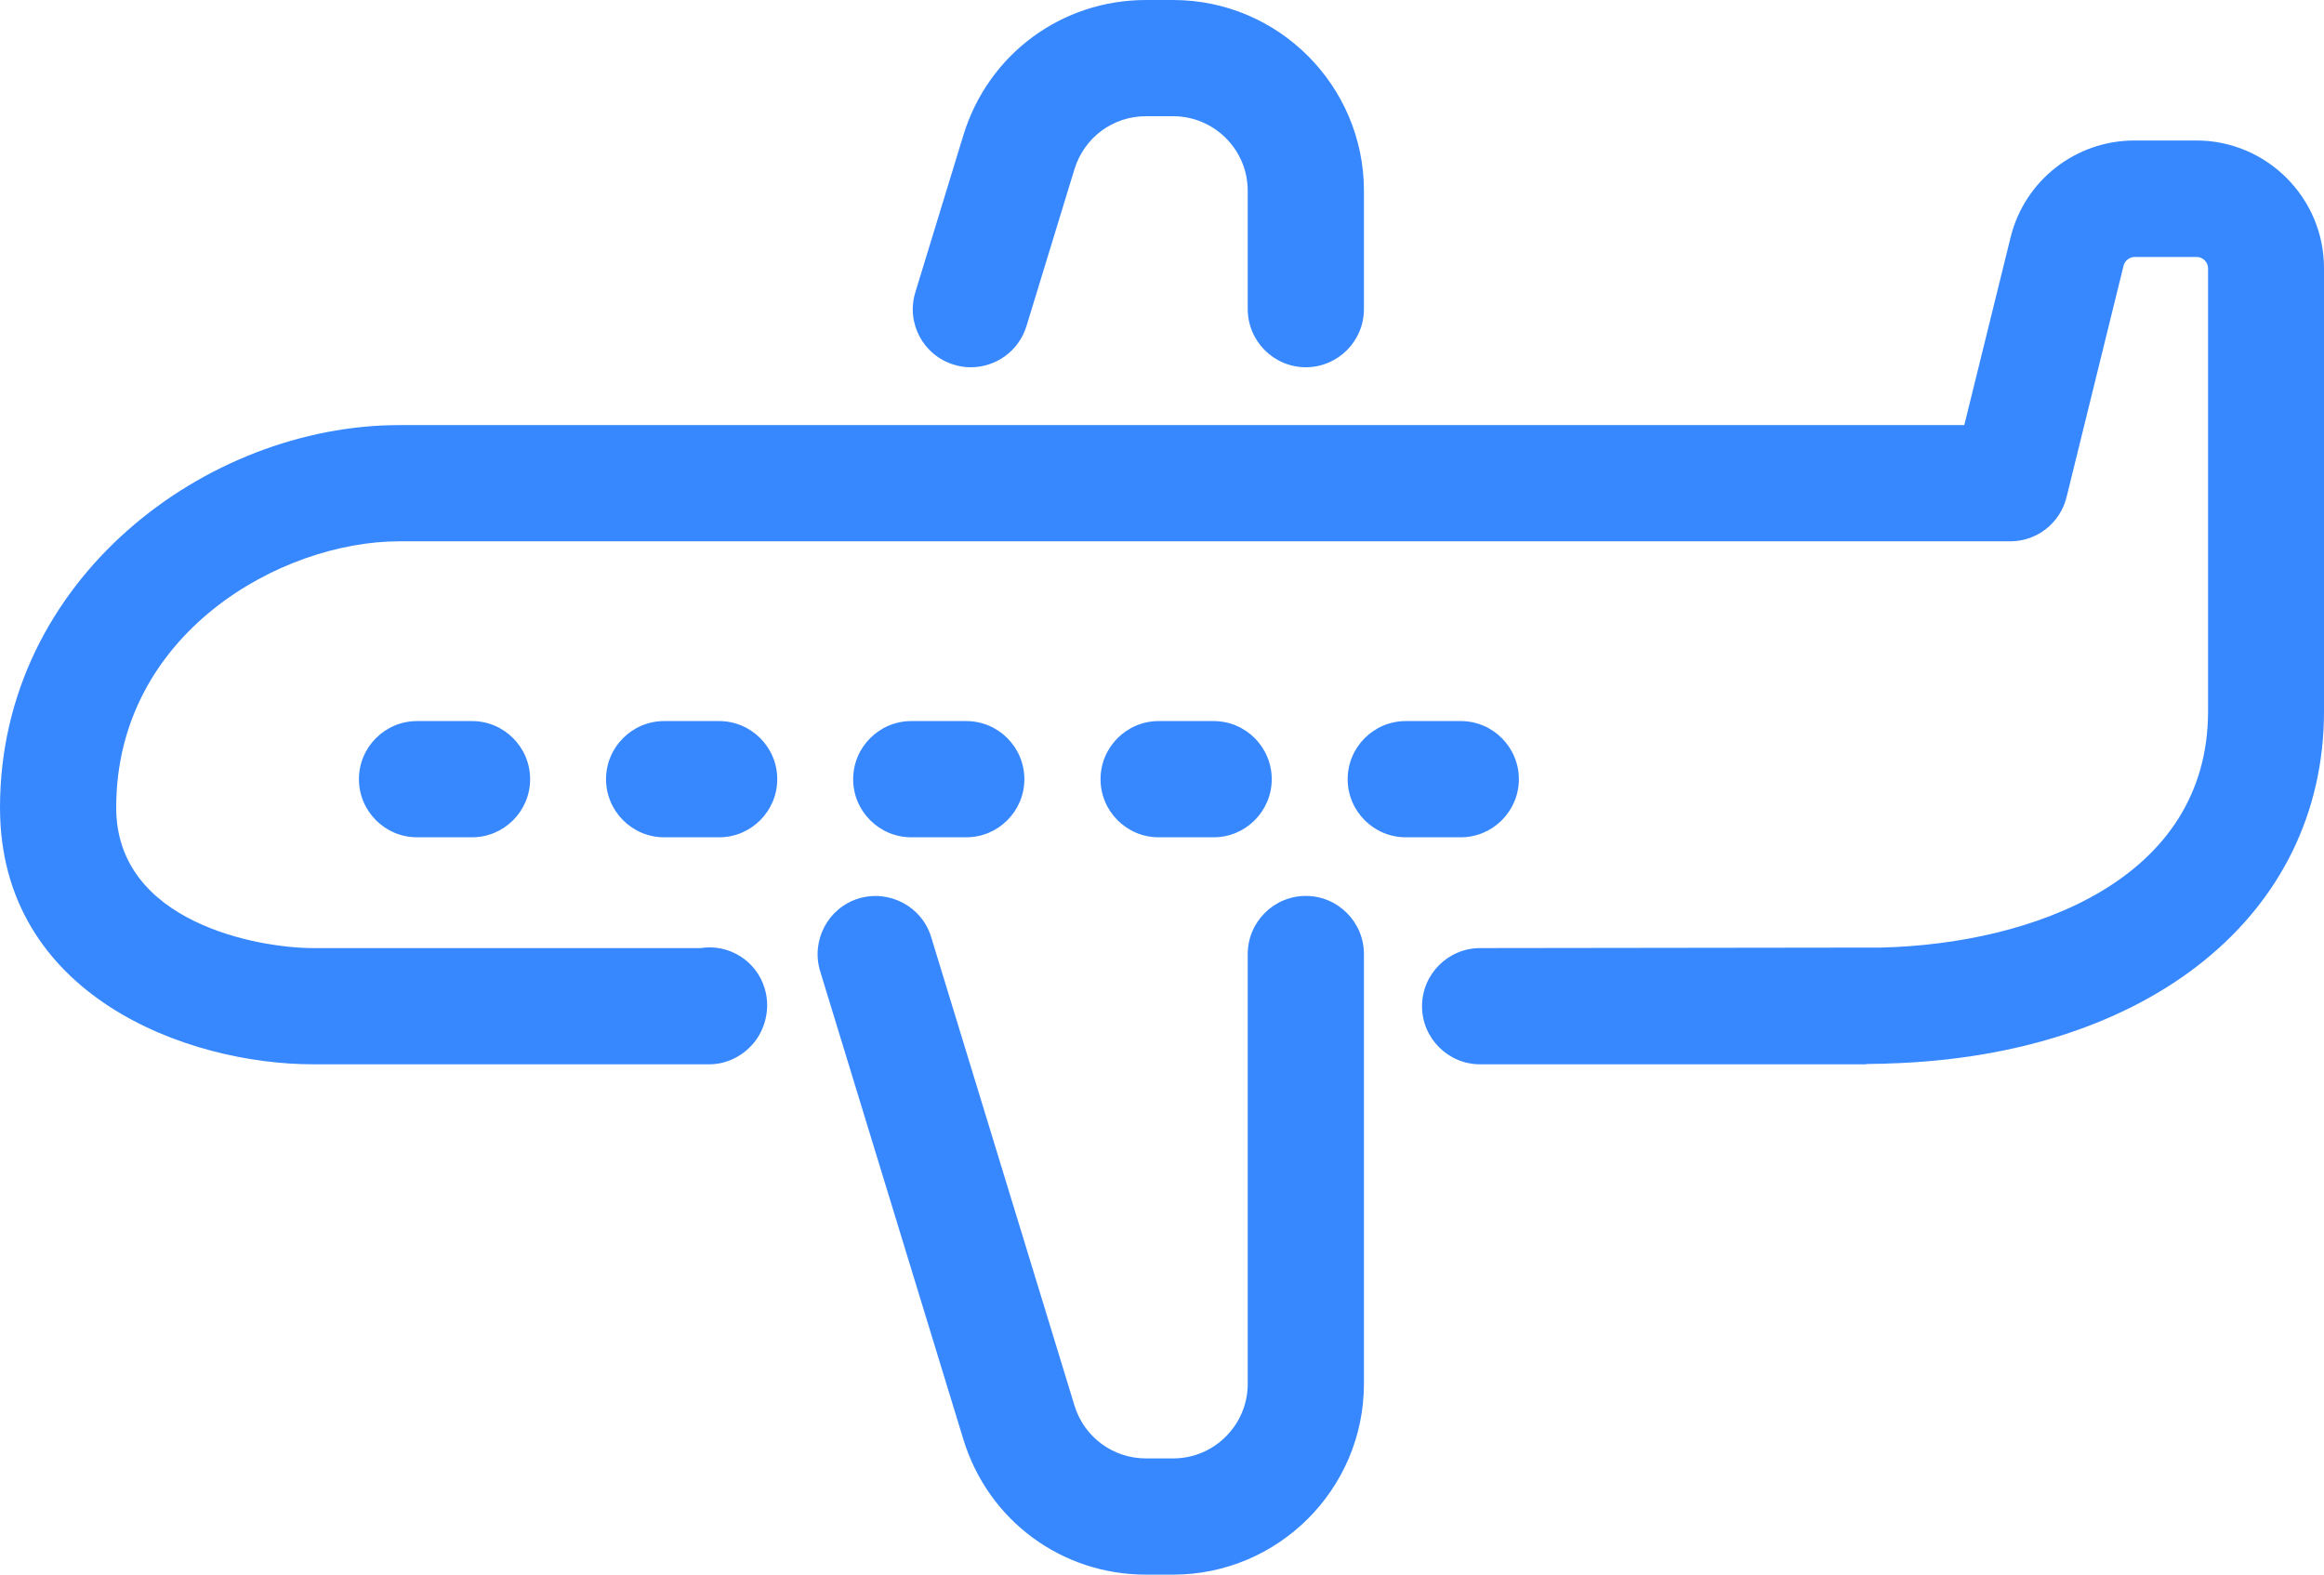
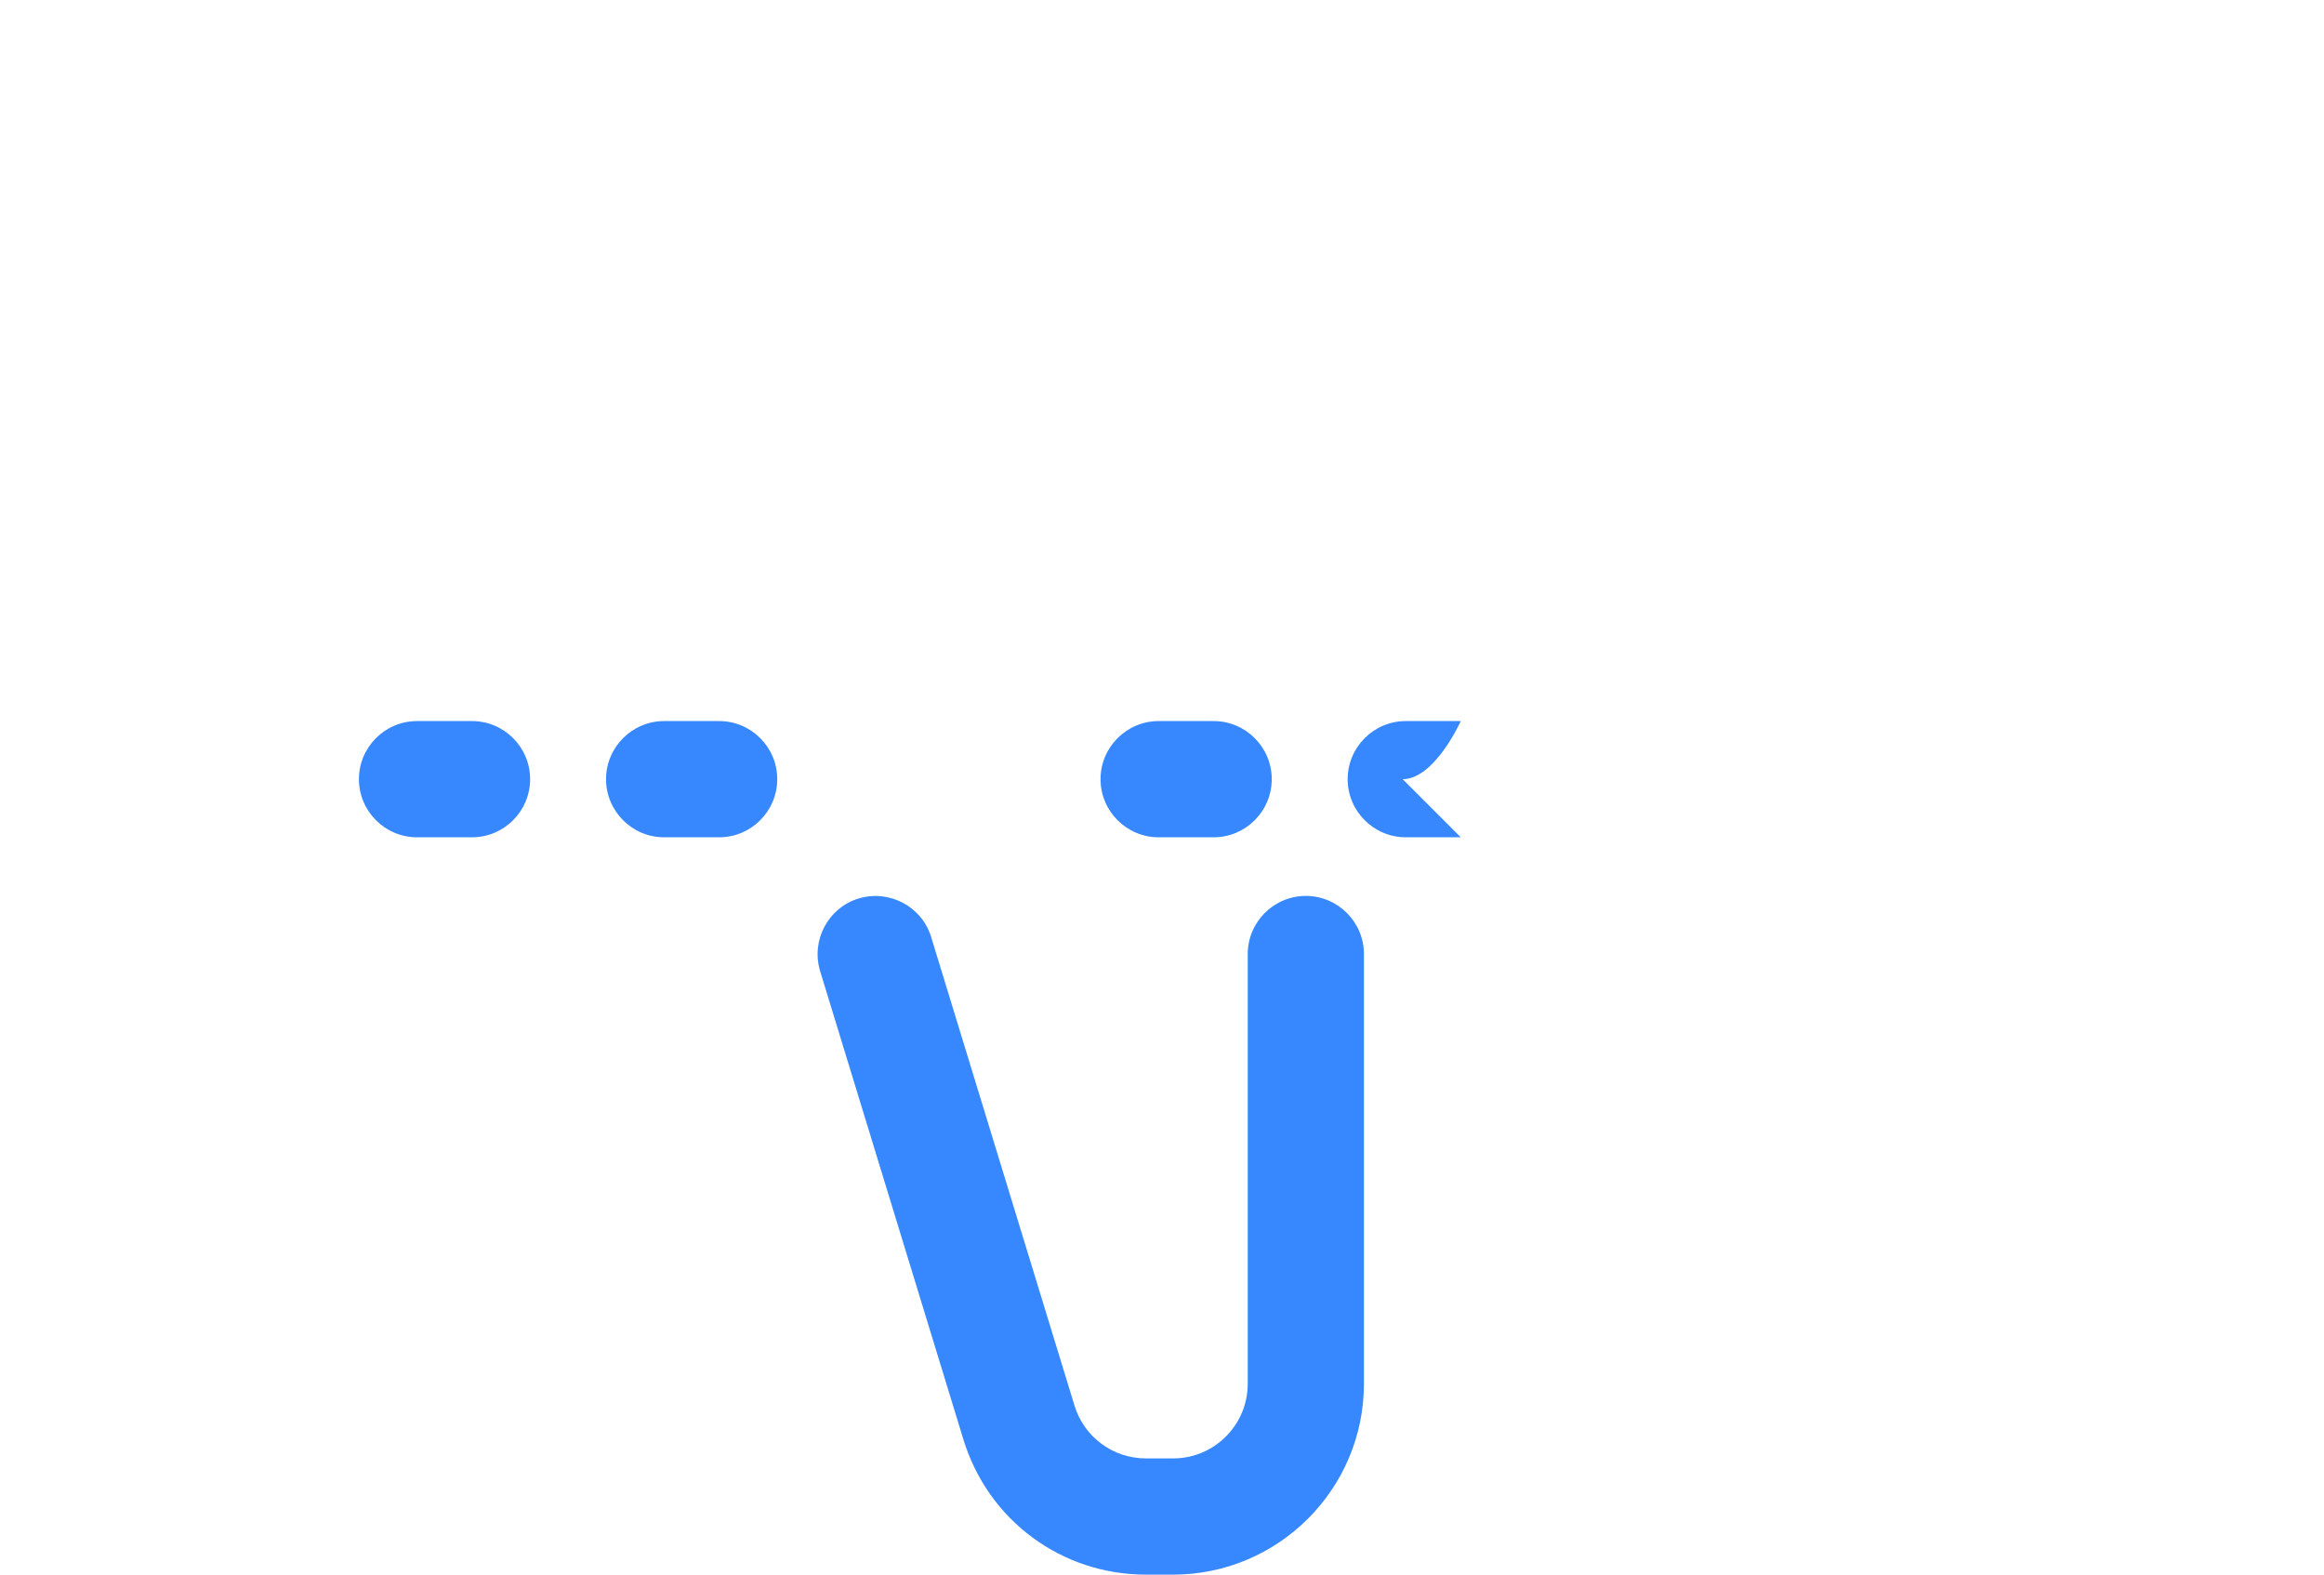
<svg xmlns="http://www.w3.org/2000/svg" id="Layer_2" data-name="Layer 2" viewBox="0 0 90 60.97">
  <defs>
    <style>
      .cls-1 {
        fill: #3788ff;
      }
    </style>
  </defs>
  <g id="Layer_1-2" data-name="Layer 1">
    <g>
      <path class="cls-1" d="M18.28,32.42h-2.13c-1.24,0-2.25-1.01-2.25-2.25s1.01-2.25,2.25-2.25h2.13c1.24,0,2.25,1.01,2.25,2.25s-1.01,2.25-2.25,2.25Z" />
      <path class="cls-1" d="M27.85,32.42h-2.13c-1.24,0-2.25-1.01-2.25-2.25s1.01-2.25,2.25-2.25h2.13c1.24,0,2.25,1.01,2.25,2.25s-1.01,2.25-2.25,2.25Z" />
-       <path class="cls-1" d="M37.42,32.42h-2.13c-1.24,0-2.25-1.01-2.25-2.25s1.01-2.25,2.25-2.25h2.13c1.24,0,2.25,1.01,2.25,2.25s-1.01,2.25-2.25,2.25Z" />
      <path class="cls-1" d="M47,32.42h-2.13c-1.24,0-2.25-1.01-2.25-2.25s1.01-2.25,2.25-2.25h2.13c1.24,0,2.25,1.01,2.25,2.25s-1.01,2.25-2.25,2.25Z" />
-       <path class="cls-1" d="M56.57,32.42h-2.13c-1.24,0-2.25-1.01-2.25-2.25s1.01-2.25,2.25-2.25h2.13c1.24,0,2.25,1.01,2.25,2.25s-1.01,2.25-2.25,2.25Z" />
+       <path class="cls-1" d="M56.57,32.42h-2.13c-1.24,0-2.25-1.01-2.25-2.25s1.01-2.25,2.25-2.25h2.13s-1.01,2.25-2.25,2.25Z" />
      <path class="cls-1" d="M45.43,60.97h-1.05c-3.27,0-6.11-2.1-7.07-5.23l-5.55-18.14c-.36-1.19.31-2.45,1.49-2.81,1.19-.36,2.45.31,2.81,1.49l5.55,18.14c.37,1.22,1.49,2.05,2.77,2.05h1.05c1.6,0,2.89-1.3,2.89-2.89v-16.64c0-1.24,1.01-2.25,2.25-2.25s2.25,1.01,2.25,2.25v16.64c0,4.08-3.32,7.39-7.39,7.39Z" />
-       <path class="cls-1" d="M37.6,14.22c-.22,0-.44-.03-.66-.1-1.19-.36-1.86-1.62-1.49-2.81l1.86-6.08c.96-3.13,3.8-5.23,7.07-5.23h1.05c4.08,0,7.39,3.32,7.39,7.39v4.58c0,1.24-1.01,2.25-2.25,2.25s-2.25-1.01-2.25-2.25v-4.58c0-1.6-1.3-2.89-2.89-2.89h-1.05c-1.28,0-2.39.82-2.77,2.05l-1.86,6.08c-.3.97-1.19,1.59-2.15,1.59Z" />
-       <path class="cls-1" d="M72.27,41.21h-14.95c-1.24,0-2.25-1.01-2.25-2.25s1.01-2.25,2.25-2.25l15.47-.02h.03s.01,0,.02,0c5.85-.14,12.67-2.61,12.67-9.15V10.39c0-.24-.2-.44-.44-.44h-2.4c-.2,0-.38.14-.43.33l-2.21,8.97c-.25,1.01-1.15,1.71-2.18,1.71H15.46c-4.6,0-10.96,3.58-10.96,10.31,0,4.46,5.51,5.44,7.63,5.44h15c1.08-.17,2.15.47,2.48,1.55.21.68.08,1.44-.34,2.02-.42.57-1.09.93-1.8.93h-15.34c-4.88,0-12.13-2.65-12.13-9.94,0-8.86,8-14.81,15.46-14.81h60.61l1.79-7.26c.54-2.21,2.52-3.76,4.8-3.76h2.4c2.72,0,4.94,2.22,4.94,4.94v17.16c0,7.88-6.78,13.35-16.9,13.64-.12.01-.24.01-.36.01h-.03c-.15,0-.3.01-.45.01Z" />
    </g>
  </g>
</svg>